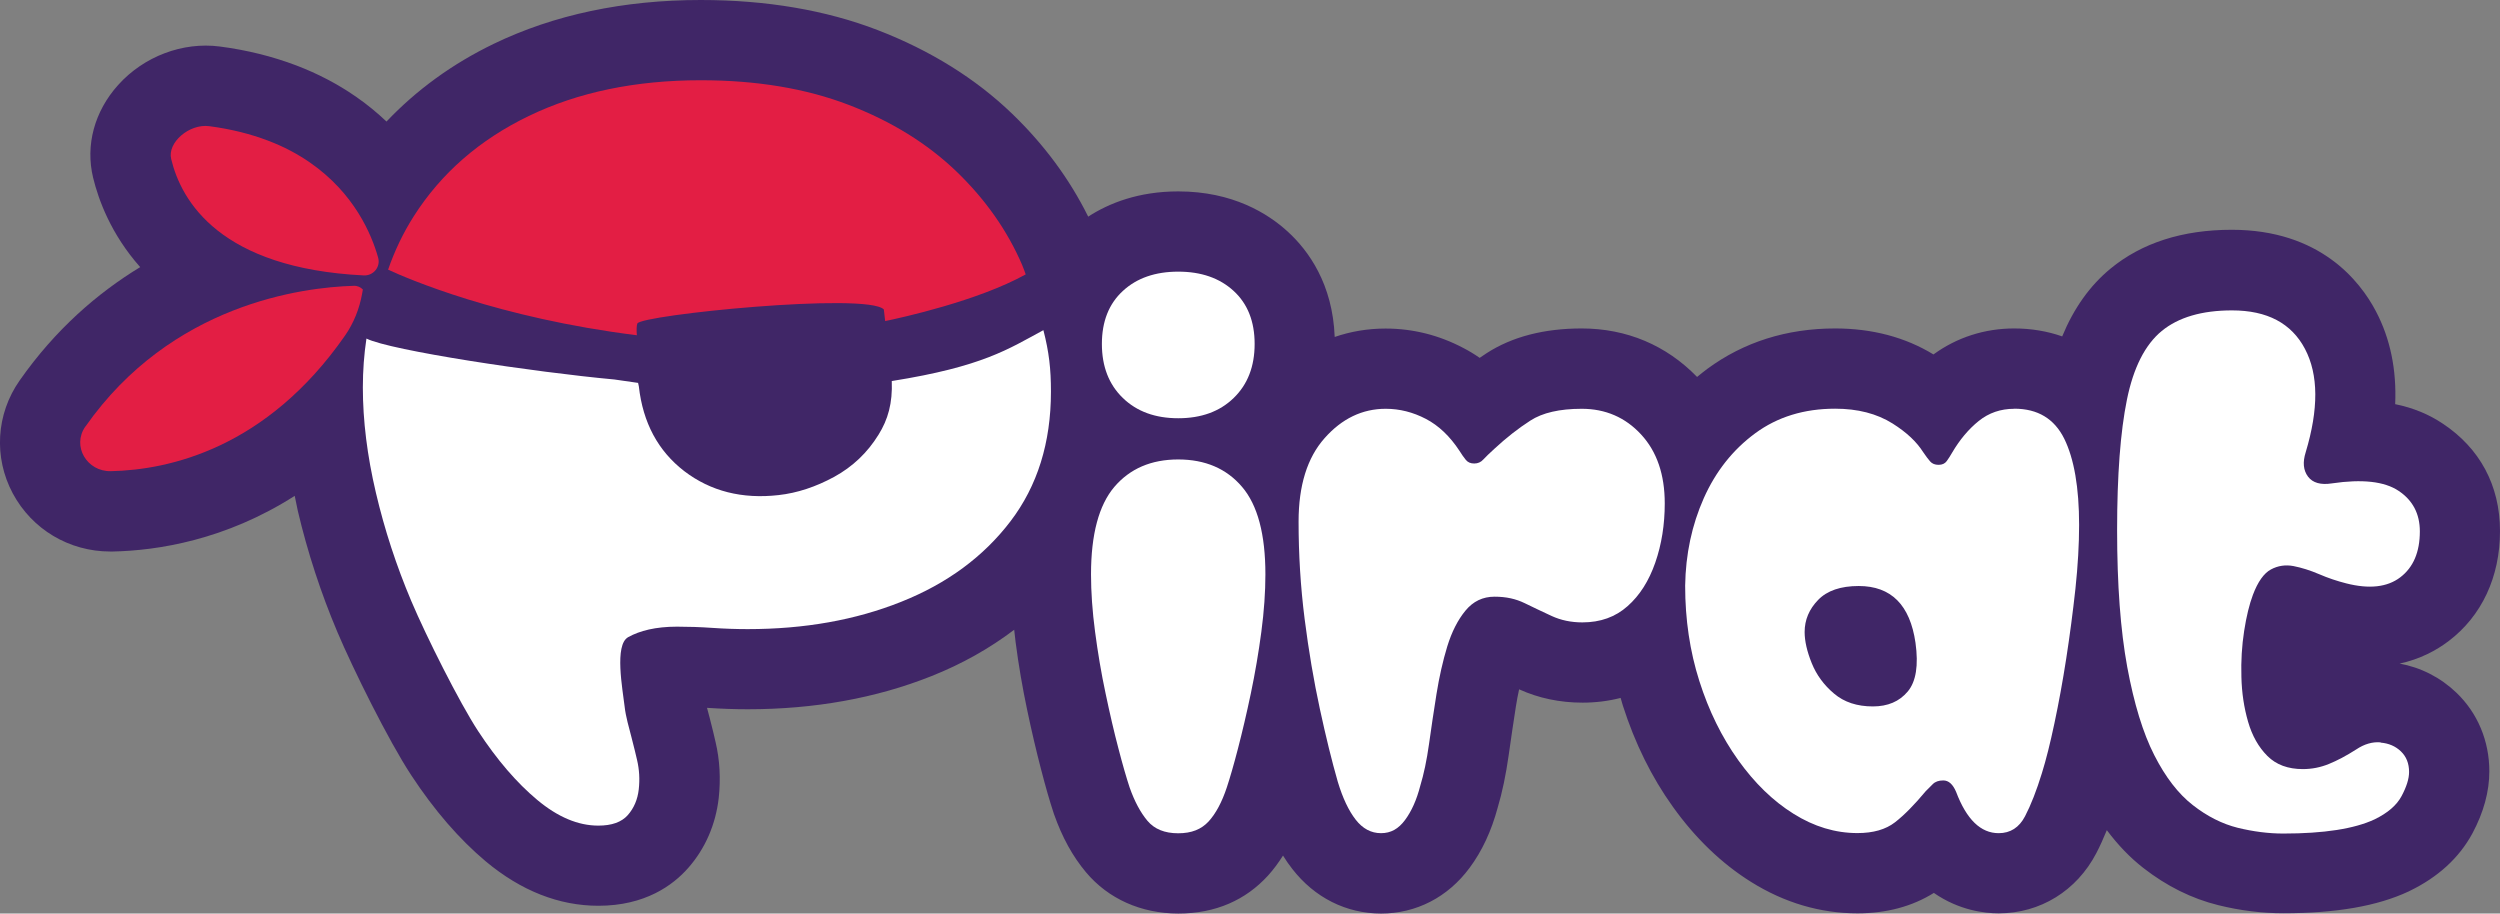
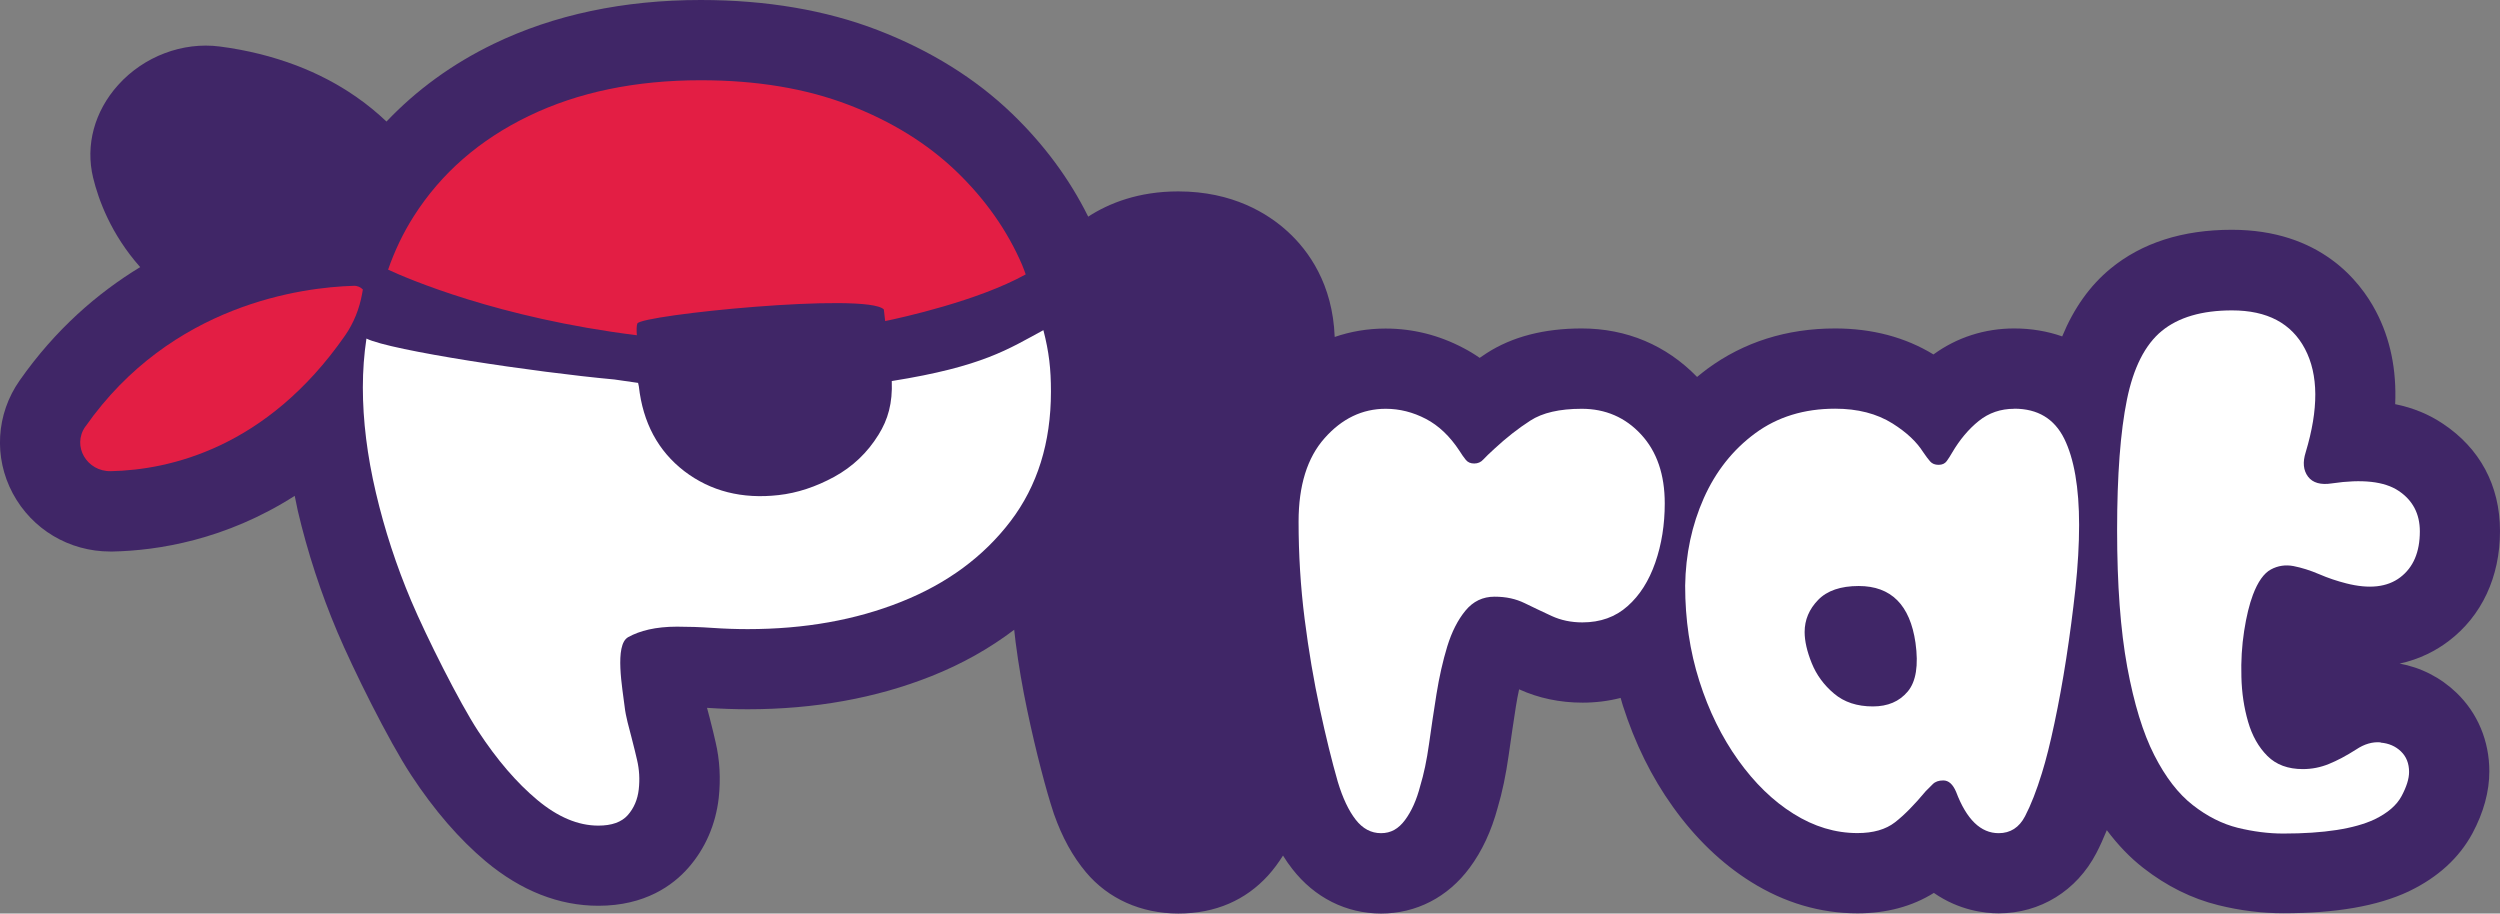
<svg xmlns="http://www.w3.org/2000/svg" viewBox="46.87 44.35 264.5 96.65">
  <rect x="46.87" y="44.35" width="264.5" height="96.65" fill="#808080" stroke="none" />
  <defs>
    <style>      .cls-1 {        fill: #402667;      }      .cls-2 {        fill: #fff;      }      .cls-3 {        fill: none;      }      .cls-4 {        fill: #e31e44;      }    </style>
  </defs>
  <g>
    <g id="Warstwa_1">
      <g>
        <path class="cls-1" d="M300.66,114.58c2.26-.48,4.01-1.44,5.27-2.4,3.51-2.66,5.44-6.79,5.44-11.64s-2.15-8.77-6.04-11.36c-1.49-1-3.17-1.69-5.05-2.07.16-3.65-.52-6.94-2.04-9.83-1.69-3.22-5.93-8.62-15.25-8.62-5.21,0-9.53,1.39-12.84,4.12-2.18,1.8-3.88,4.2-5.1,7.16-1.57-.55-3.27-.84-5.08-.84-3.13,0-6.07.95-8.54,2.75-3-1.83-6.5-2.75-10.4-2.75-5.13,0-9.67,1.44-13.52,4.27-.37.28-.73.56-1.09.86-3.25-3.35-7.45-5.13-12.21-5.13-3.99,0-7.37.88-10.06,2.62-.24.16-.49.32-.73.49-.56-.39-1.14-.74-1.74-1.05-2.58-1.36-5.35-2.05-8.21-2.05-1.88,0-3.68.3-5.39.89-.21-5.6-2.77-9.13-4.94-11.12-2.12-1.95-5.86-4.28-11.61-4.28-4.2,0-7.32,1.24-9.53,2.67-1.97-3.98-4.67-7.63-8.04-10.88-3.88-3.74-8.67-6.71-14.24-8.86-5.48-2.11-11.78-3.18-18.71-3.18-8.16,0-15.53,1.56-21.89,4.63-4.41,2.13-8.2,4.9-11.36,8.23-.97-.92-2.04-1.81-3.26-2.65-1.92-1.33-4.03-2.43-6.29-3.29-2.51-.95-5.23-1.63-8.09-2-3.91-.51-8.03,1.04-10.75,4.07-2.51,2.79-3.48,6.37-2.65,9.81.56,2.31,1.88,5.97,4.98,9.46-4.49,2.73-8.95,6.57-12.75,11.99-2.49,3.55-2.77,8.13-.73,11.95,2.04,3.81,5.97,6.15,10.32,6.15.09,0,.18,0,.27,0,4.7-.1,11.9-1.2,19.24-5.89.11.53.21,1.06.33,1.6,1.03,4.37,2.44,8.69,4.19,12.82,1.62,3.83,5.38,11.45,7.81,15.14,2.44,3.72,5.1,6.78,7.89,9.12,3.73,3.11,7.74,4.69,11.91,4.69,4.94,0,7.89-2.17,9.5-4,1.8-2.04,2.91-4.6,3.23-7.4.22-2.03.11-4.04-.33-5.9-.13-.59-.34-1.47-.64-2.63l-.16-.6c-.03-.12-.07-.26-.11-.41,0,0,0,0,0,0,1.5.1,2.95.15,4.32.15,7.06,0,13.58-1.18,19.41-3.5,3.25-1.29,6.17-2.94,8.77-4.91.05.43.09.86.15,1.31.31,2.41.73,4.83,1.22,7.16.48,2.28.97,4.37,1.45,6.21.5,1.94.94,3.46,1.34,4.67.02.05.03.1.05.15.87,2.47,1.98,4.48,3.39,6.16,2.36,2.81,5.83,4.36,9.77,4.36s7.12-1.42,9.49-4.02c.58-.64,1.1-1.35,1.58-2.11.31.5.63.97.98,1.41,2.36,3.04,5.7,4.72,9.4,4.72s7.05-1.71,9.36-4.83c1.31-1.76,2.31-3.9,2.97-6.36.49-1.64.87-3.47,1.17-5.58.23-1.67.49-3.38.76-5.14.1-.63.21-1.23.34-1.81,2.07.94,4.32,1.41,6.71,1.41,1.4,0,2.75-.17,4.03-.5.08.26.15.53.23.79,1.27,3.98,3.05,7.6,5.3,10.73,2.38,3.33,5.16,6,8.26,7.94,3.53,2.21,7.32,3.33,11.27,3.33,3.08,0,5.79-.73,8.08-2.16,2.68,1.86,5.38,2.16,6.86,2.16,4.39,0,8.25-2.38,10.33-6.37.39-.74.75-1.56,1.11-2.43,1.17,1.56,2.45,2.9,3.85,3.99,2.47,1.93,5.15,3.26,7.96,3.95,2.3.57,4.61.85,6.86.85,5.6,0,9.93-.75,13.25-2.3.03-.02.07-.03.1-.05,3.02-1.46,5.26-3.51,6.66-6.1,1.19-2.22,1.79-4.43,1.79-6.56,0-3.22-1.24-6.17-3.48-8.32-1.69-1.62-3.77-2.68-6.09-3.1Z" />
        <g>
          <path class="cls-3" d="M243.51,106.37c-1.91,0-3.34.49-4.29,1.47-.95.98-1.43,2.11-1.43,3.4,0,.95.25,2.05.75,3.29.5,1.24,1.29,2.31,2.36,3.22,1.07.91,2.44,1.36,4.11,1.36,1.57,0,2.8-.52,3.68-1.57.88-1.05,1.16-2.76.82-5.15-.57-4-2.57-6.01-6.01-6.01Z" />
          <g>
-             <path class="cls-2" d="M171.53,92.96c-2.86,0-5.11.97-6.76,2.9-1.64,1.93-2.47,5.02-2.47,9.26,0,1.86.14,3.89.43,6.08.29,2.19.65,4.36,1.11,6.51.45,2.14.9,4.09,1.36,5.83.45,1.74.85,3.11,1.18,4.11.52,1.48,1.15,2.66,1.89,3.54.74.88,1.82,1.32,3.25,1.32s2.45-.42,3.22-1.25c.76-.83,1.41-2.04,1.93-3.61.33-1,.73-2.37,1.18-4.11.45-1.74.91-3.68,1.36-5.83.45-2.15.82-4.31,1.11-6.51.29-2.19.43-4.22.43-6.08,0-4.24-.82-7.33-2.47-9.26-1.64-1.93-3.9-2.9-6.76-2.9Z" />
-             <path class="cls-2" d="M171.53,88.6c2.43,0,4.39-.71,5.86-2.14,1.48-1.43,2.22-3.34,2.22-5.72s-.74-4.25-2.22-5.61c-1.48-1.36-3.43-2.04-5.86-2.04s-4.39.68-5.86,2.04c-1.48,1.36-2.22,3.23-2.22,5.61s.74,4.29,2.22,5.72c1.48,1.43,3.43,2.14,5.86,2.14Z" />
            <path class="cls-2" d="M214.21,87.6c-2.34,0-4.15.42-5.43,1.25-1.29.83-2.55,1.82-3.79,2.97-.53.48-.92.86-1.18,1.14-.26.29-.58.43-.97.43s-.68-.13-.89-.39c-.21-.26-.44-.58-.68-.97-1-1.52-2.18-2.65-3.54-3.36-1.36-.71-2.78-1.07-4.25-1.07-2.48,0-4.64,1.04-6.47,3.11-1.84,2.07-2.75,5.02-2.75,8.83,0,3.48.21,6.91.64,10.3.43,3.38.97,6.55,1.61,9.51.64,2.96,1.27,5.53,1.9,7.72.52,1.72,1.15,3.05,1.89,4,.74.95,1.63,1.43,2.68,1.43s1.85-.46,2.54-1.39c.69-.93,1.23-2.13,1.61-3.61.38-1.24.69-2.72.93-4.43.24-1.72.5-3.48.79-5.29.29-1.81.67-3.49,1.14-5.04.48-1.55,1.12-2.81,1.93-3.79.81-.98,1.83-1.47,3.07-1.47s2.25.23,3.18.68c.93.45,1.88.91,2.86,1.36.98.45,2.06.68,3.25.68,1.91,0,3.5-.57,4.79-1.72,1.29-1.14,2.26-2.68,2.93-4.61.67-1.93,1-4.02,1-6.26,0-3.05-.83-5.48-2.5-7.29-1.67-1.81-3.77-2.72-6.29-2.72Z" />
            <path class="cls-2" d="M259.97,87.6c-1.43,0-2.68.43-3.75,1.29-1.07.86-2.01,1.98-2.82,3.36-.19.33-.38.63-.57.89-.19.26-.48.39-.86.39s-.68-.12-.89-.36c-.21-.24-.46-.57-.75-1-.33-.52-.76-1.04-1.29-1.54-.53-.5-1.17-.99-1.93-1.47-1.67-1.05-3.7-1.57-6.08-1.57-3.29,0-6.11.87-8.47,2.61-2.36,1.74-4.17,4.03-5.43,6.86-1.26,2.84-1.92,5.92-1.97,9.26,0,3.58.5,6.94,1.5,10.08,1,3.15,2.37,5.93,4.11,8.37,1.74,2.43,3.69,4.33,5.86,5.68,2.17,1.36,4.42,2.04,6.76,2.04,1.67,0,2.99-.38,3.97-1.14.98-.76,2.06-1.86,3.25-3.29l.75-.75c.26-.26.63-.39,1.11-.39.57,0,1.02.41,1.36,1.22,1.1,2.91,2.6,4.36,4.5,4.36,1.24,0,2.17-.6,2.79-1.79.62-1.19,1.22-2.72,1.79-4.58.43-1.38.87-3.13,1.32-5.26.45-2.12.87-4.41,1.25-6.86.38-2.45.7-4.91.97-7.36.26-2.45.39-4.71.39-6.76,0-3.96-.53-7-1.57-9.12-1.05-2.12-2.81-3.18-5.29-3.18ZM248.7,117.52c-.88,1.05-2.11,1.57-3.68,1.57-1.67,0-3.04-.45-4.11-1.36-1.07-.9-1.86-1.98-2.36-3.22-.5-1.24-.75-2.34-.75-3.29,0-1.29.48-2.42,1.43-3.4.95-.98,2.38-1.47,4.29-1.47,3.43,0,5.43,2,6.01,6.01.33,2.38.06,4.1-.82,5.15Z" />
            <path class="cls-2" d="M298.73,122.89c-.86-.07-1.72.18-2.57.75-1.05.67-2.01,1.18-2.9,1.54-.88.36-1.8.54-2.75.54-1.57,0-2.82-.46-3.75-1.39-.93-.93-1.61-2.13-2.04-3.61-.43-1.48-.67-3.06-.71-4.75-.05-1.69.05-3.31.29-4.86.24-1.55.55-2.82.93-3.83.52-1.38,1.16-2.28,1.9-2.68.74-.4,1.54-.52,2.39-.36.86.17,1.76.45,2.72.86.95.41,1.91.73,2.86.97,2.43.62,4.34.41,5.72-.64,1.38-1.05,2.07-2.67,2.07-4.86,0-1.86-.75-3.29-2.25-4.29-1.5-1-3.85-1.26-7.04-.79-1.19.19-2.04-.05-2.54-.71-.5-.67-.58-1.52-.25-2.57,1.38-4.58,1.36-8.22-.07-10.94-1.43-2.72-4-4.08-7.72-4.08-3.19,0-5.67.73-7.44,2.18-1.76,1.45-2.99,3.87-3.68,7.26-.69,3.39-1.04,7.99-1.04,13.8s.36,10.59,1.07,14.48c.72,3.89,1.67,7,2.86,9.33,1.19,2.34,2.55,4.1,4.08,5.29,1.52,1.19,3.11,1.99,4.75,2.4,1.64.4,3.25.61,4.83.61,4.29,0,7.51-.5,9.65-1.5,1.38-.67,2.34-1.49,2.86-2.47.52-.98.79-1.82.79-2.54,0-.91-.29-1.63-.86-2.18-.57-.55-1.29-.86-2.14-.93Z" />
            <path class="cls-2" d="M141.22,84.65c.09,2.37-.4,4.08-1.4,5.69-1.18,1.91-2.74,3.39-4.69,4.46-1.95,1.06-3.91,1.71-5.88,1.93-3.87.44-7.2-.41-9.98-2.53-2.77-2.13-4.38-5.12-4.81-8.97,0,0-.04-.16-.08-.37-.73-.1-1.58-.22-2.5-.36-8.49-.78-23.68-3.06-26.24-4.33-.25,1.66-.38,3.38-.38,5.17,0,3.51.46,7.22,1.38,11.14.92,3.92,2.17,7.74,3.74,11.45,1.57,3.71,5.1,10.76,7.09,13.79,1.99,3.03,4.07,5.45,6.24,7.26,2.17,1.81,4.32,2.72,6.46,2.72,1.43,0,2.46-.37,3.12-1.11.65-.74,1.04-1.65,1.16-2.72.12-1.07.06-2.11-.18-3.12-.12-.53-.31-1.32-.58-2.36-.27-1.04-.62-2.25-.73-3.25-.22-1.89-1.11-6.56.37-7.38,1.22-.68,2.91-1.11,5.17-1.11,1.19,0,2.44.04,3.74.13,1.31.09,2.55.13,3.74.13,6,0,11.42-.96,16.26-2.9,4.84-1.93,8.69-4.77,11.54-8.51,2.85-3.74,4.28-8.32,4.28-13.72,0-2.39-.2-4.18-.8-6.5-3.69,1.99-6.41,3.85-16.02,5.38Z" />
          </g>
          <g>
            <path class="cls-4" d="M155.03,72.42c-1.57-3.66-3.89-6.96-6.96-9.92-3.08-2.96-6.87-5.31-11.4-7.05-4.53-1.74-9.75-2.61-15.66-2.61-6.9,0-12.97,1.26-18.19,3.78-5.22,2.52-9.28,6.06-12.18,10.62-1.12,1.76-2.02,3.65-2.71,5.64,2.01.93,11.63,5.11,26.32,6.94-.04-.53-.04-.99.05-1.24.35-.91,24.3-3.33,26.08-1.49l.14,1.23c1.73-.36,9.81-2.13,14.87-4.94-.12-.32-.22-.64-.36-.95Z" />
-             <path class="cls-4" d="M79.67,61.55c-1.27-.88-2.74-1.68-4.47-2.33-1.79-.68-3.83-1.21-6.19-1.52-2.12-.28-4.45,1.74-4.03,3.47,1.08,4.51,5.22,11.56,20.37,12.32,1.02.05,1.8-.89,1.53-1.87-.69-2.47-2.52-6.82-7.21-10.07Z" />
            <path class="cls-4" d="M55.9,89.48c-1.44,2.05.15,4.78,2.71,4.72,6.14-.13,16.46-2.41,24.76-14.34.92-1.32,1.53-2.85,1.81-4.43l.08-.45c-.24-.25-.58-.41-.98-.39-5.42.16-19.28,1.92-28.38,14.9Z" />
          </g>
        </g>
      </g>
    </g>
  </g>
</svg>